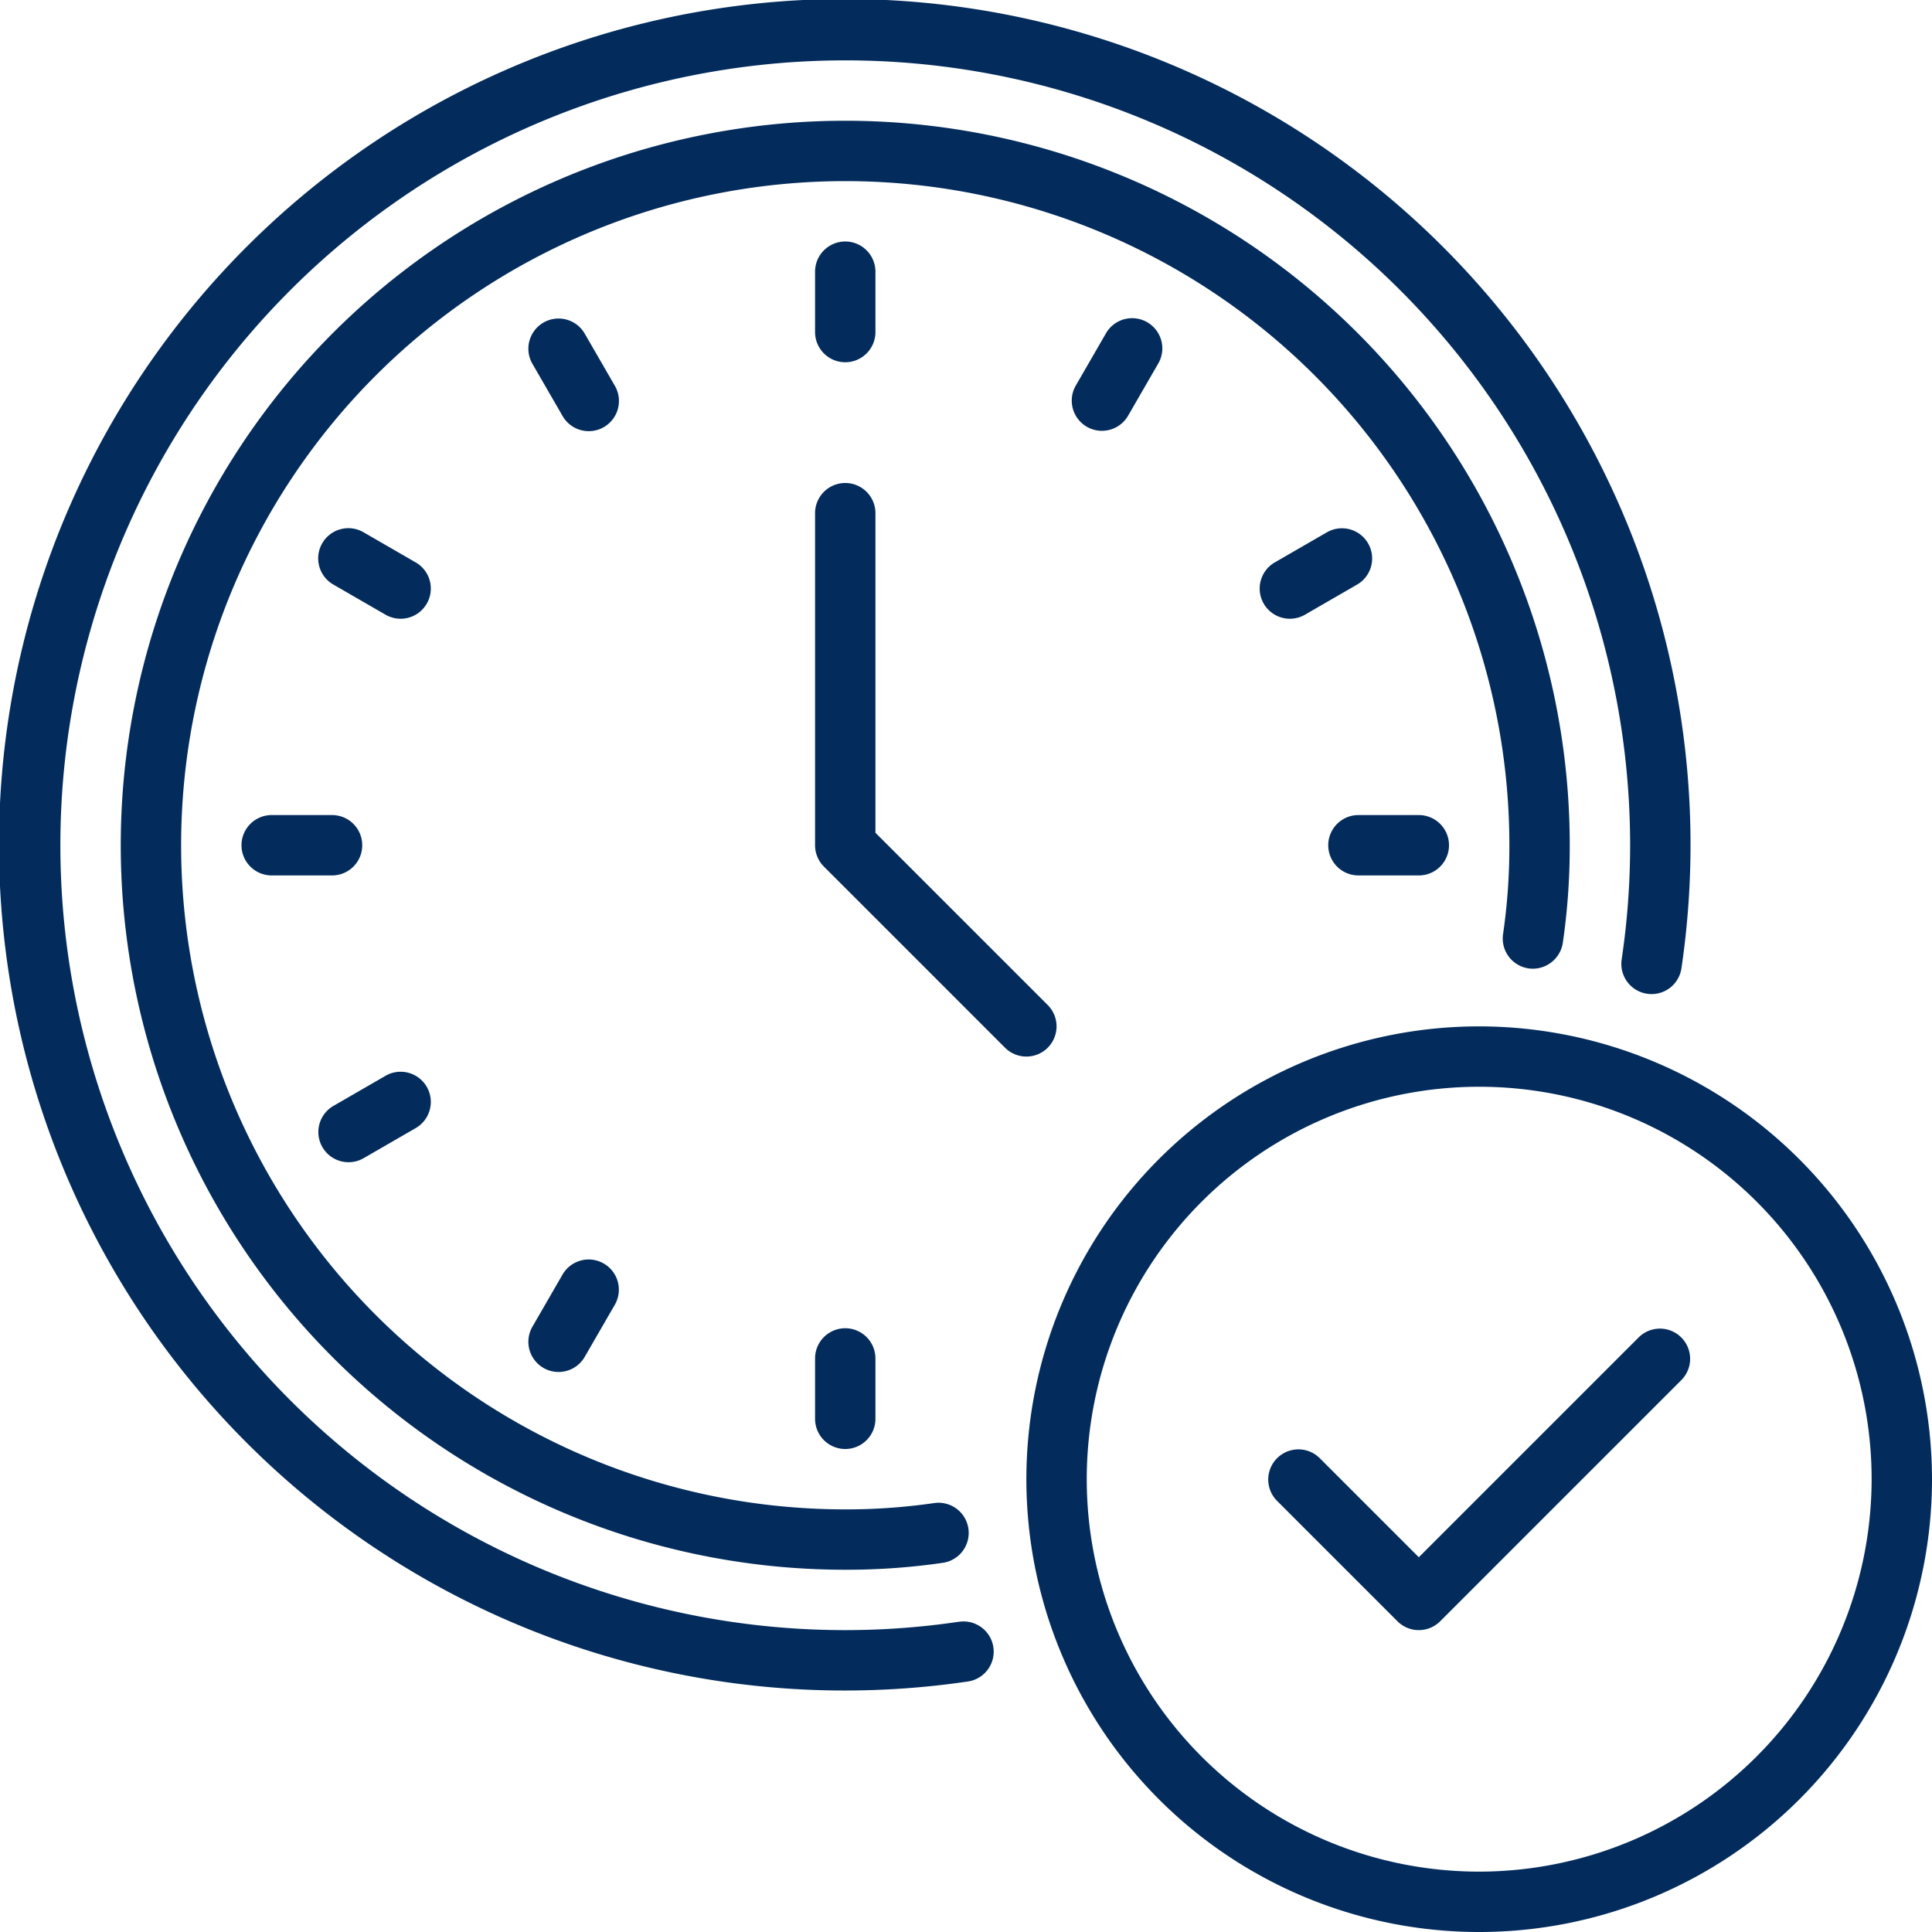
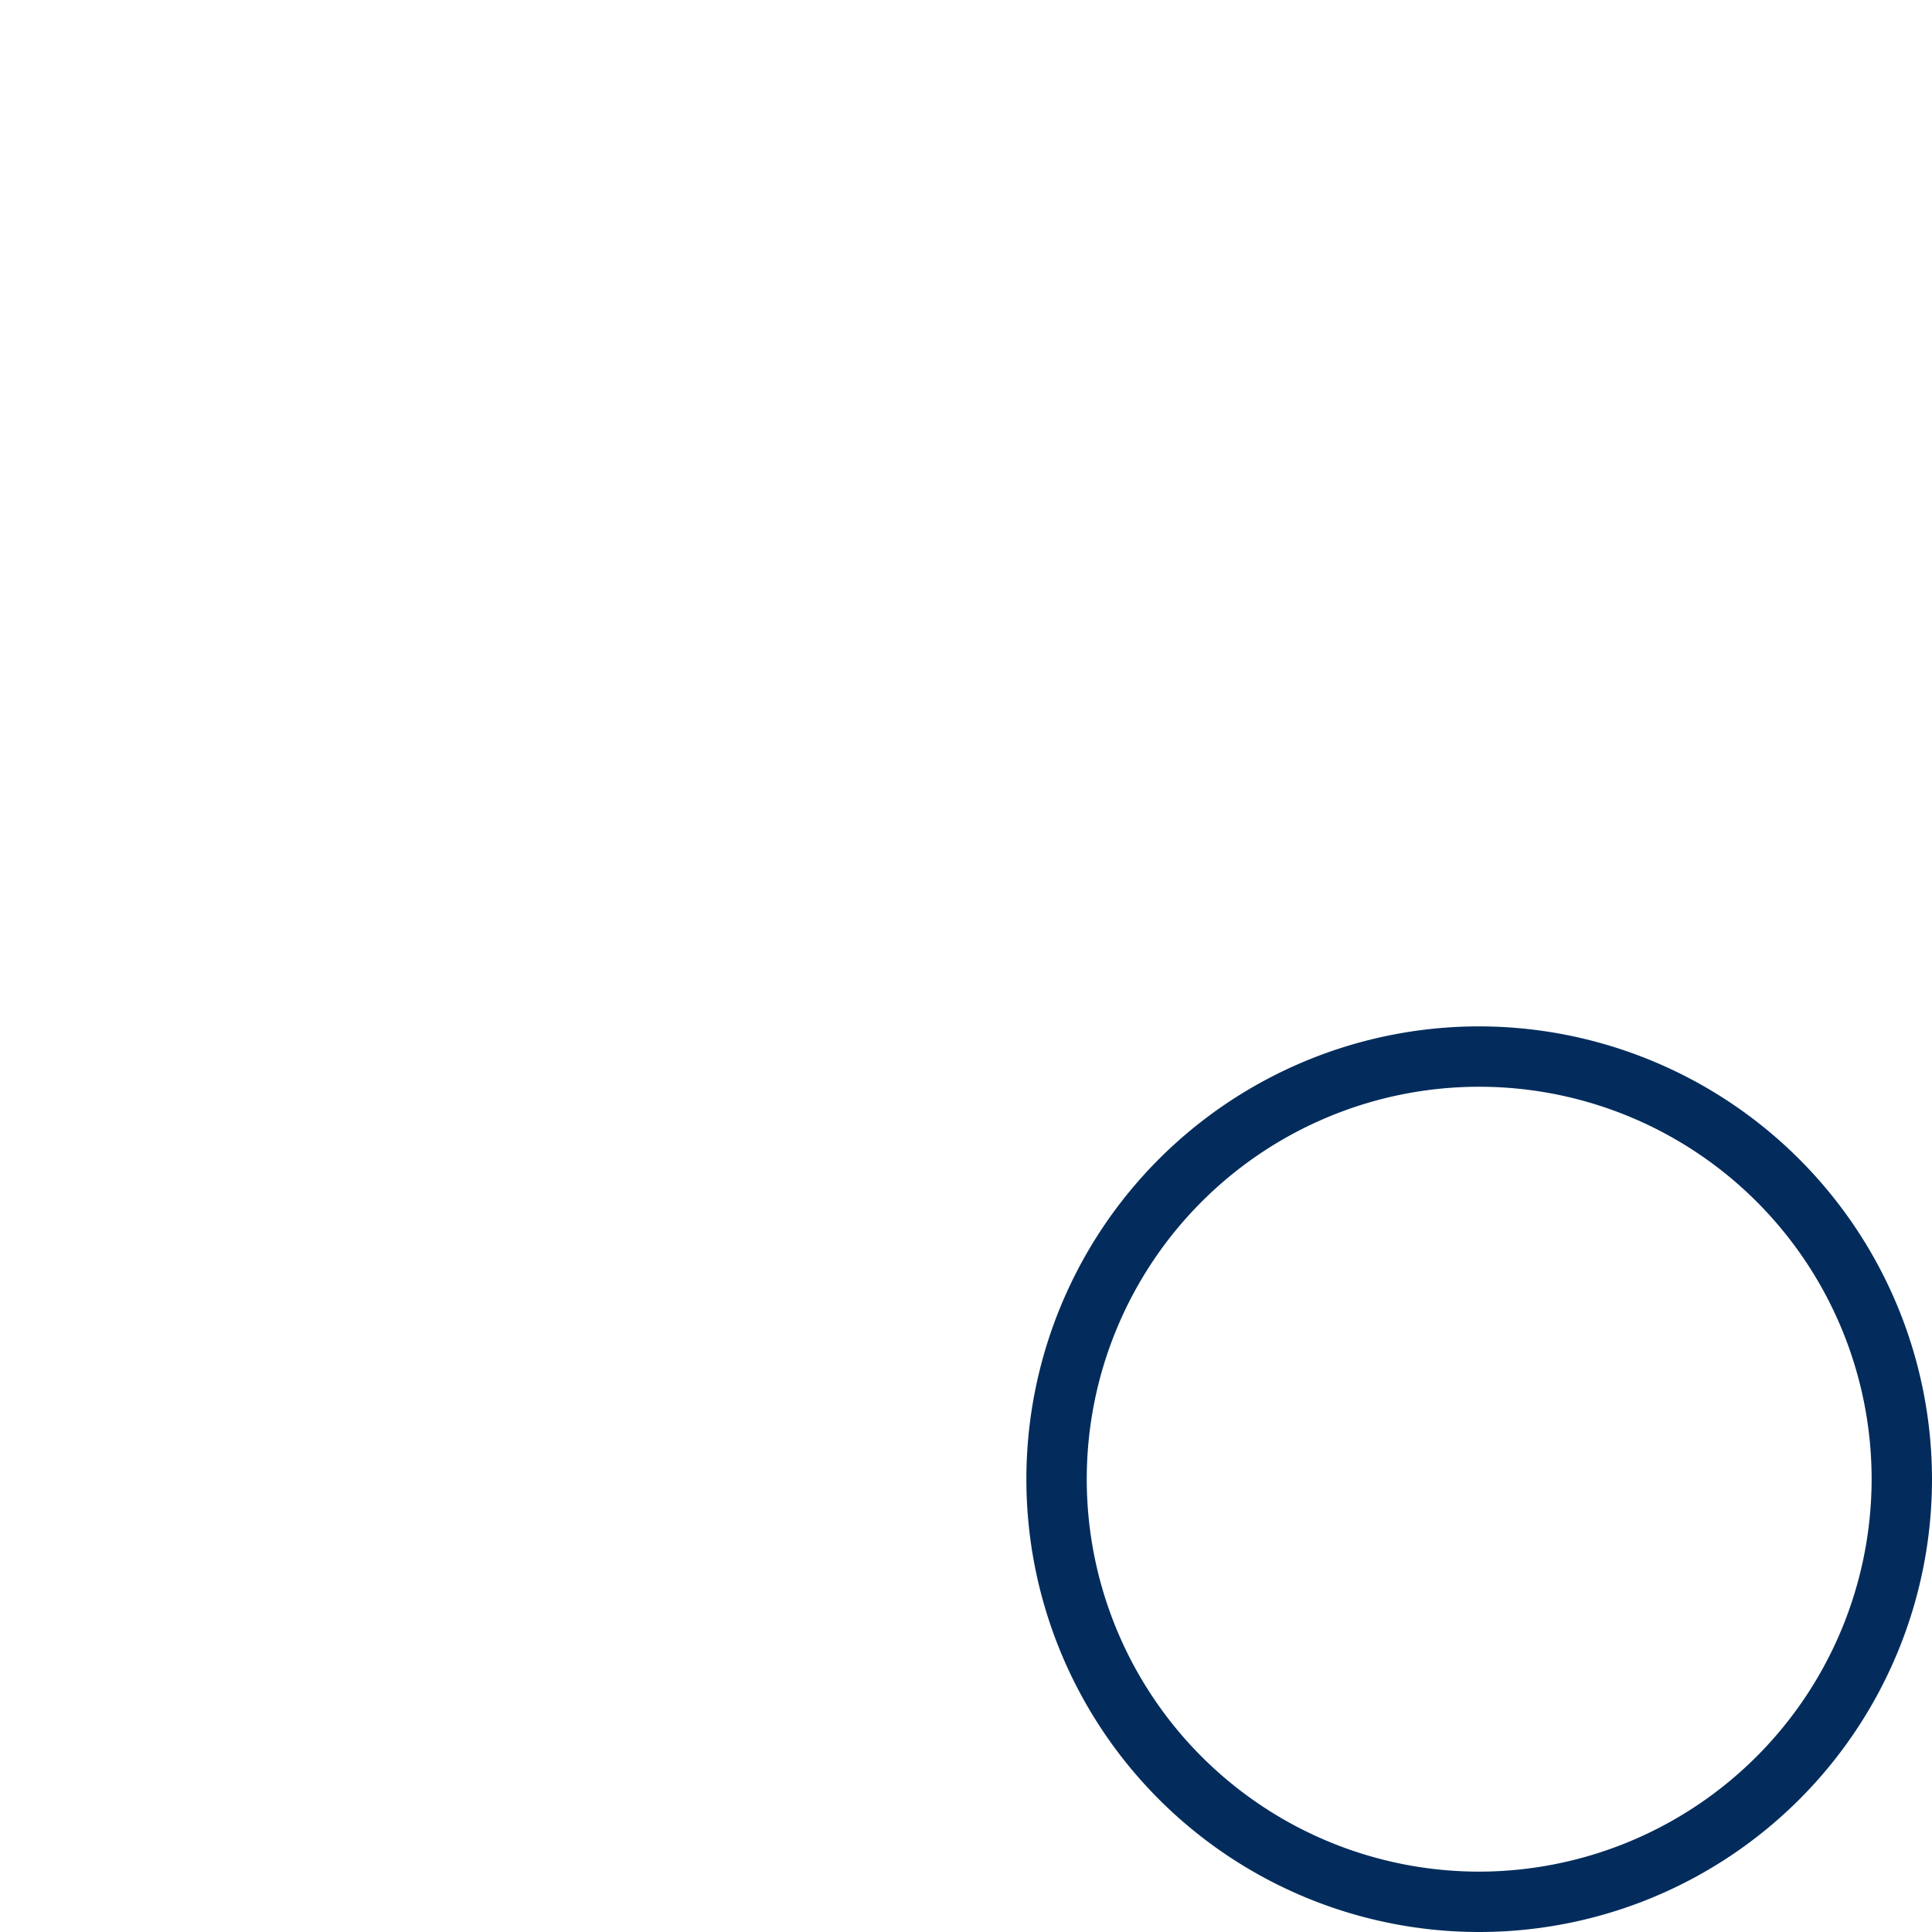
<svg xmlns="http://www.w3.org/2000/svg" width="512" height="512" x="0" y="0" viewBox="0 0 64 64" style="enable-background:new 0 0 512 512" xml:space="preserve" class="">
  <g>
    <g data-name="Time Checklist">
      <path d="M49 34a15 15 0 1 0 15 15 15.016 15.016 0 0 0-15-15Zm0 28a13 13 0 1 1 13-13 13.015 13.015 0 0 1-13 13Z" fill="#032c5c" opacity="1" data-original="#000000" class="" />
-       <path d="M31.782 53.72A25.725 25.725 0 0 1 28 54a26 26 0 1 1 26-26 25.725 25.725 0 0 1-.28 3.782 1 1 0 1 0 1.98.295A28.017 28.017 0 1 0 32.076 55.7a1 1 0 0 0-.295-1.978Z" fill="#032c5c" opacity="1" data-original="#000000" class="" />
-       <path d="M50.634 32.08a1.009 1.009 0 0 0 1.136-.844A22.156 22.156 0 0 0 52 28a24 24 0 1 0-24 24 22.156 22.156 0 0 0 3.236-.23 1 1 0 1 0-.293-1.979A20.187 20.187 0 0 1 28 50a22 22 0 1 1 22-22 20.187 20.187 0 0 1-.209 2.943 1 1 0 0 0 .843 1.136ZM54.293 44.293 47 51.586l-3.293-3.293a1 1 0 0 0-1.414 1.414l4 4a1 1 0 0 0 1.414 0l8-8a1 1 0 0 0-1.414-1.414Z" fill="#032c5c" opacity="1" data-original="#000000" class="" />
-       <path d="M34.707 34.707a1 1 0 0 0 0-1.414L29 27.586V17a1 1 0 0 0-2 0v11a1 1 0 0 0 .293.707l6 6a1 1 0 0 0 1.414 0ZM27 9v2a1 1 0 0 0 2 0V9a1 1 0 0 0-2 0ZM20.366 12.777l-1-1.731a1 1 0 0 0-1.732 1l1 1.731a1 1 0 1 0 1.732-1ZM13.777 18.634l-1.731-1a1 1 0 1 0-1 1.732l1.731 1a1 1 0 0 0 1-1.732ZM12 28a1 1 0 0 0-1-1H9a1 1 0 0 0 0 2h2a1 1 0 0 0 1-1ZM11.547 38.5a.994.994 0 0 0 .499-.134l1.731-1a1 1 0 0 0-1-1.732l-1.731 1a1 1 0 0 0 .5 1.866ZM20 41.856a1 1 0 0 0-1.366.367l-1 1.731a1 1 0 0 0 1.732 1l1-1.731A1 1 0 0 0 20 41.856ZM28 48a1 1 0 0 0 1-1v-2a1 1 0 0 0-2 0v2a1 1 0 0 0 1 1ZM45 29h2a1 1 0 0 0 0-2h-2a1 1 0 0 0 0 2ZM45.32 18a1 1 0 0 0-1.366-.366l-1.731 1a1 1 0 0 0 1 1.732l1.731-1A1 1 0 0 0 45.32 18ZM36.634 11.046l-1 1.731a1 1 0 0 0 1.732 1l1-1.731a1 1 0 1 0-1.732-1Z" fill="#032c5c" opacity="1" data-original="#000000" class="" />
    </g>
  </g>
</svg>